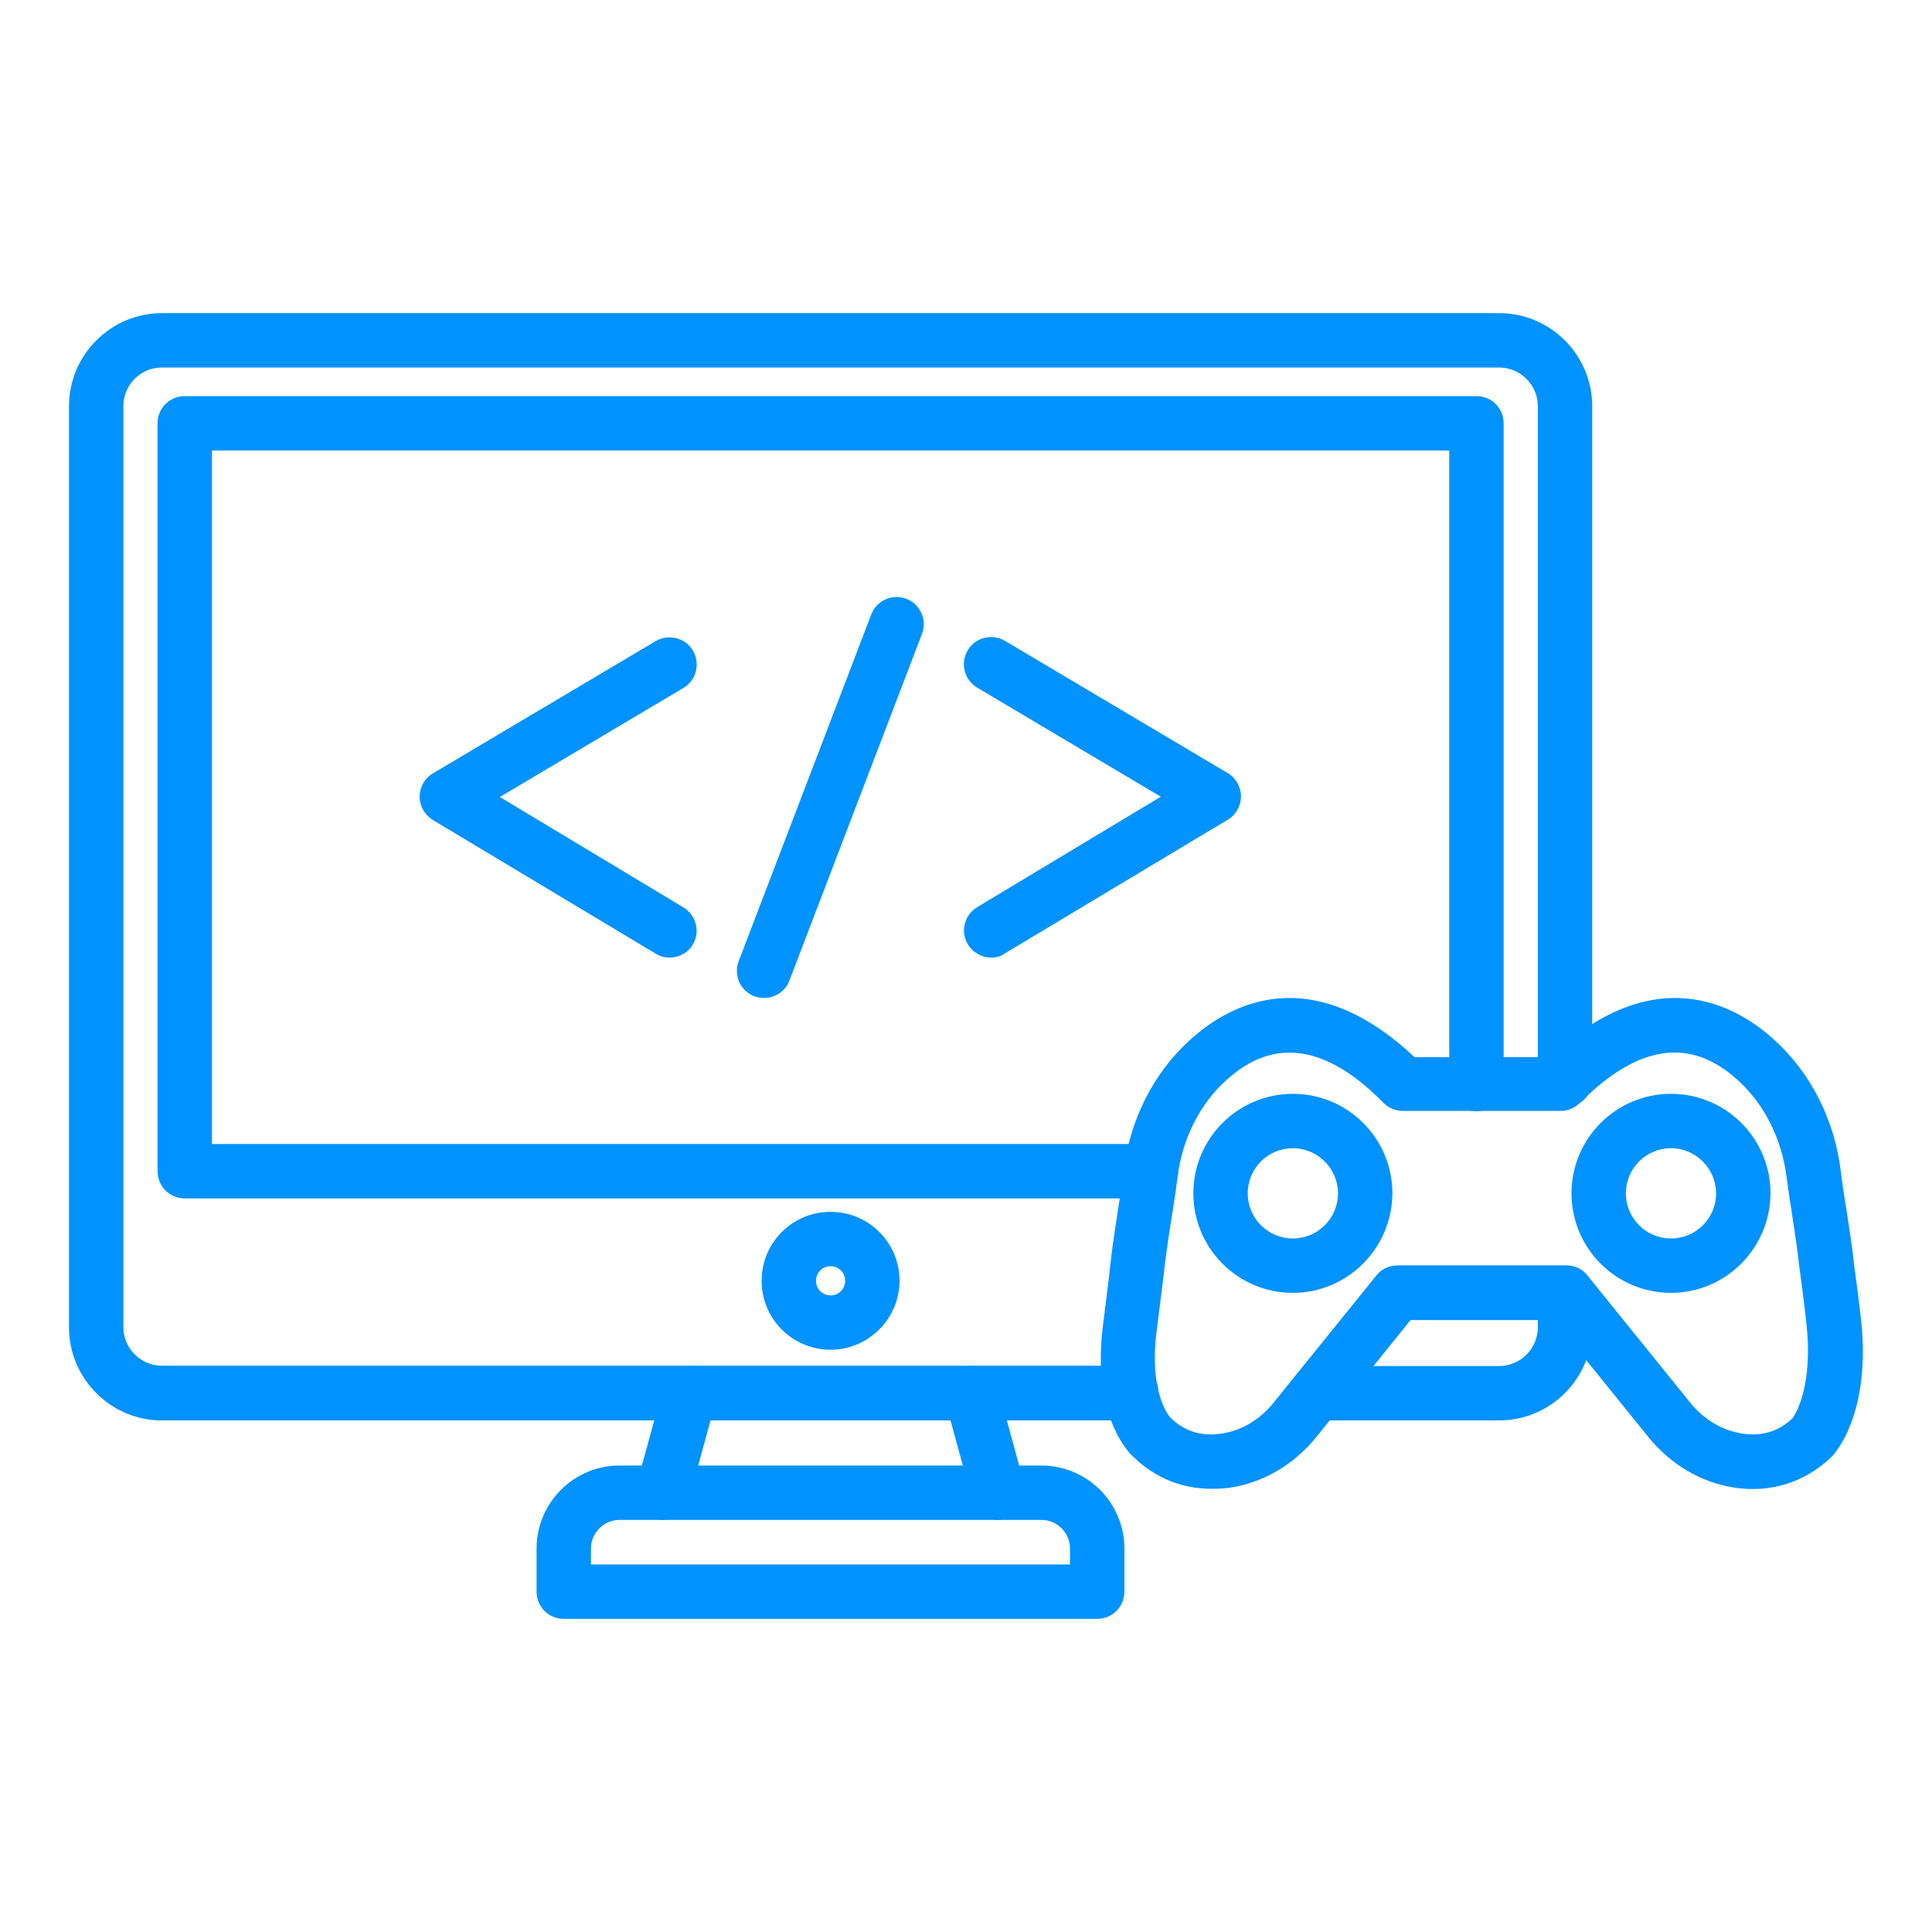
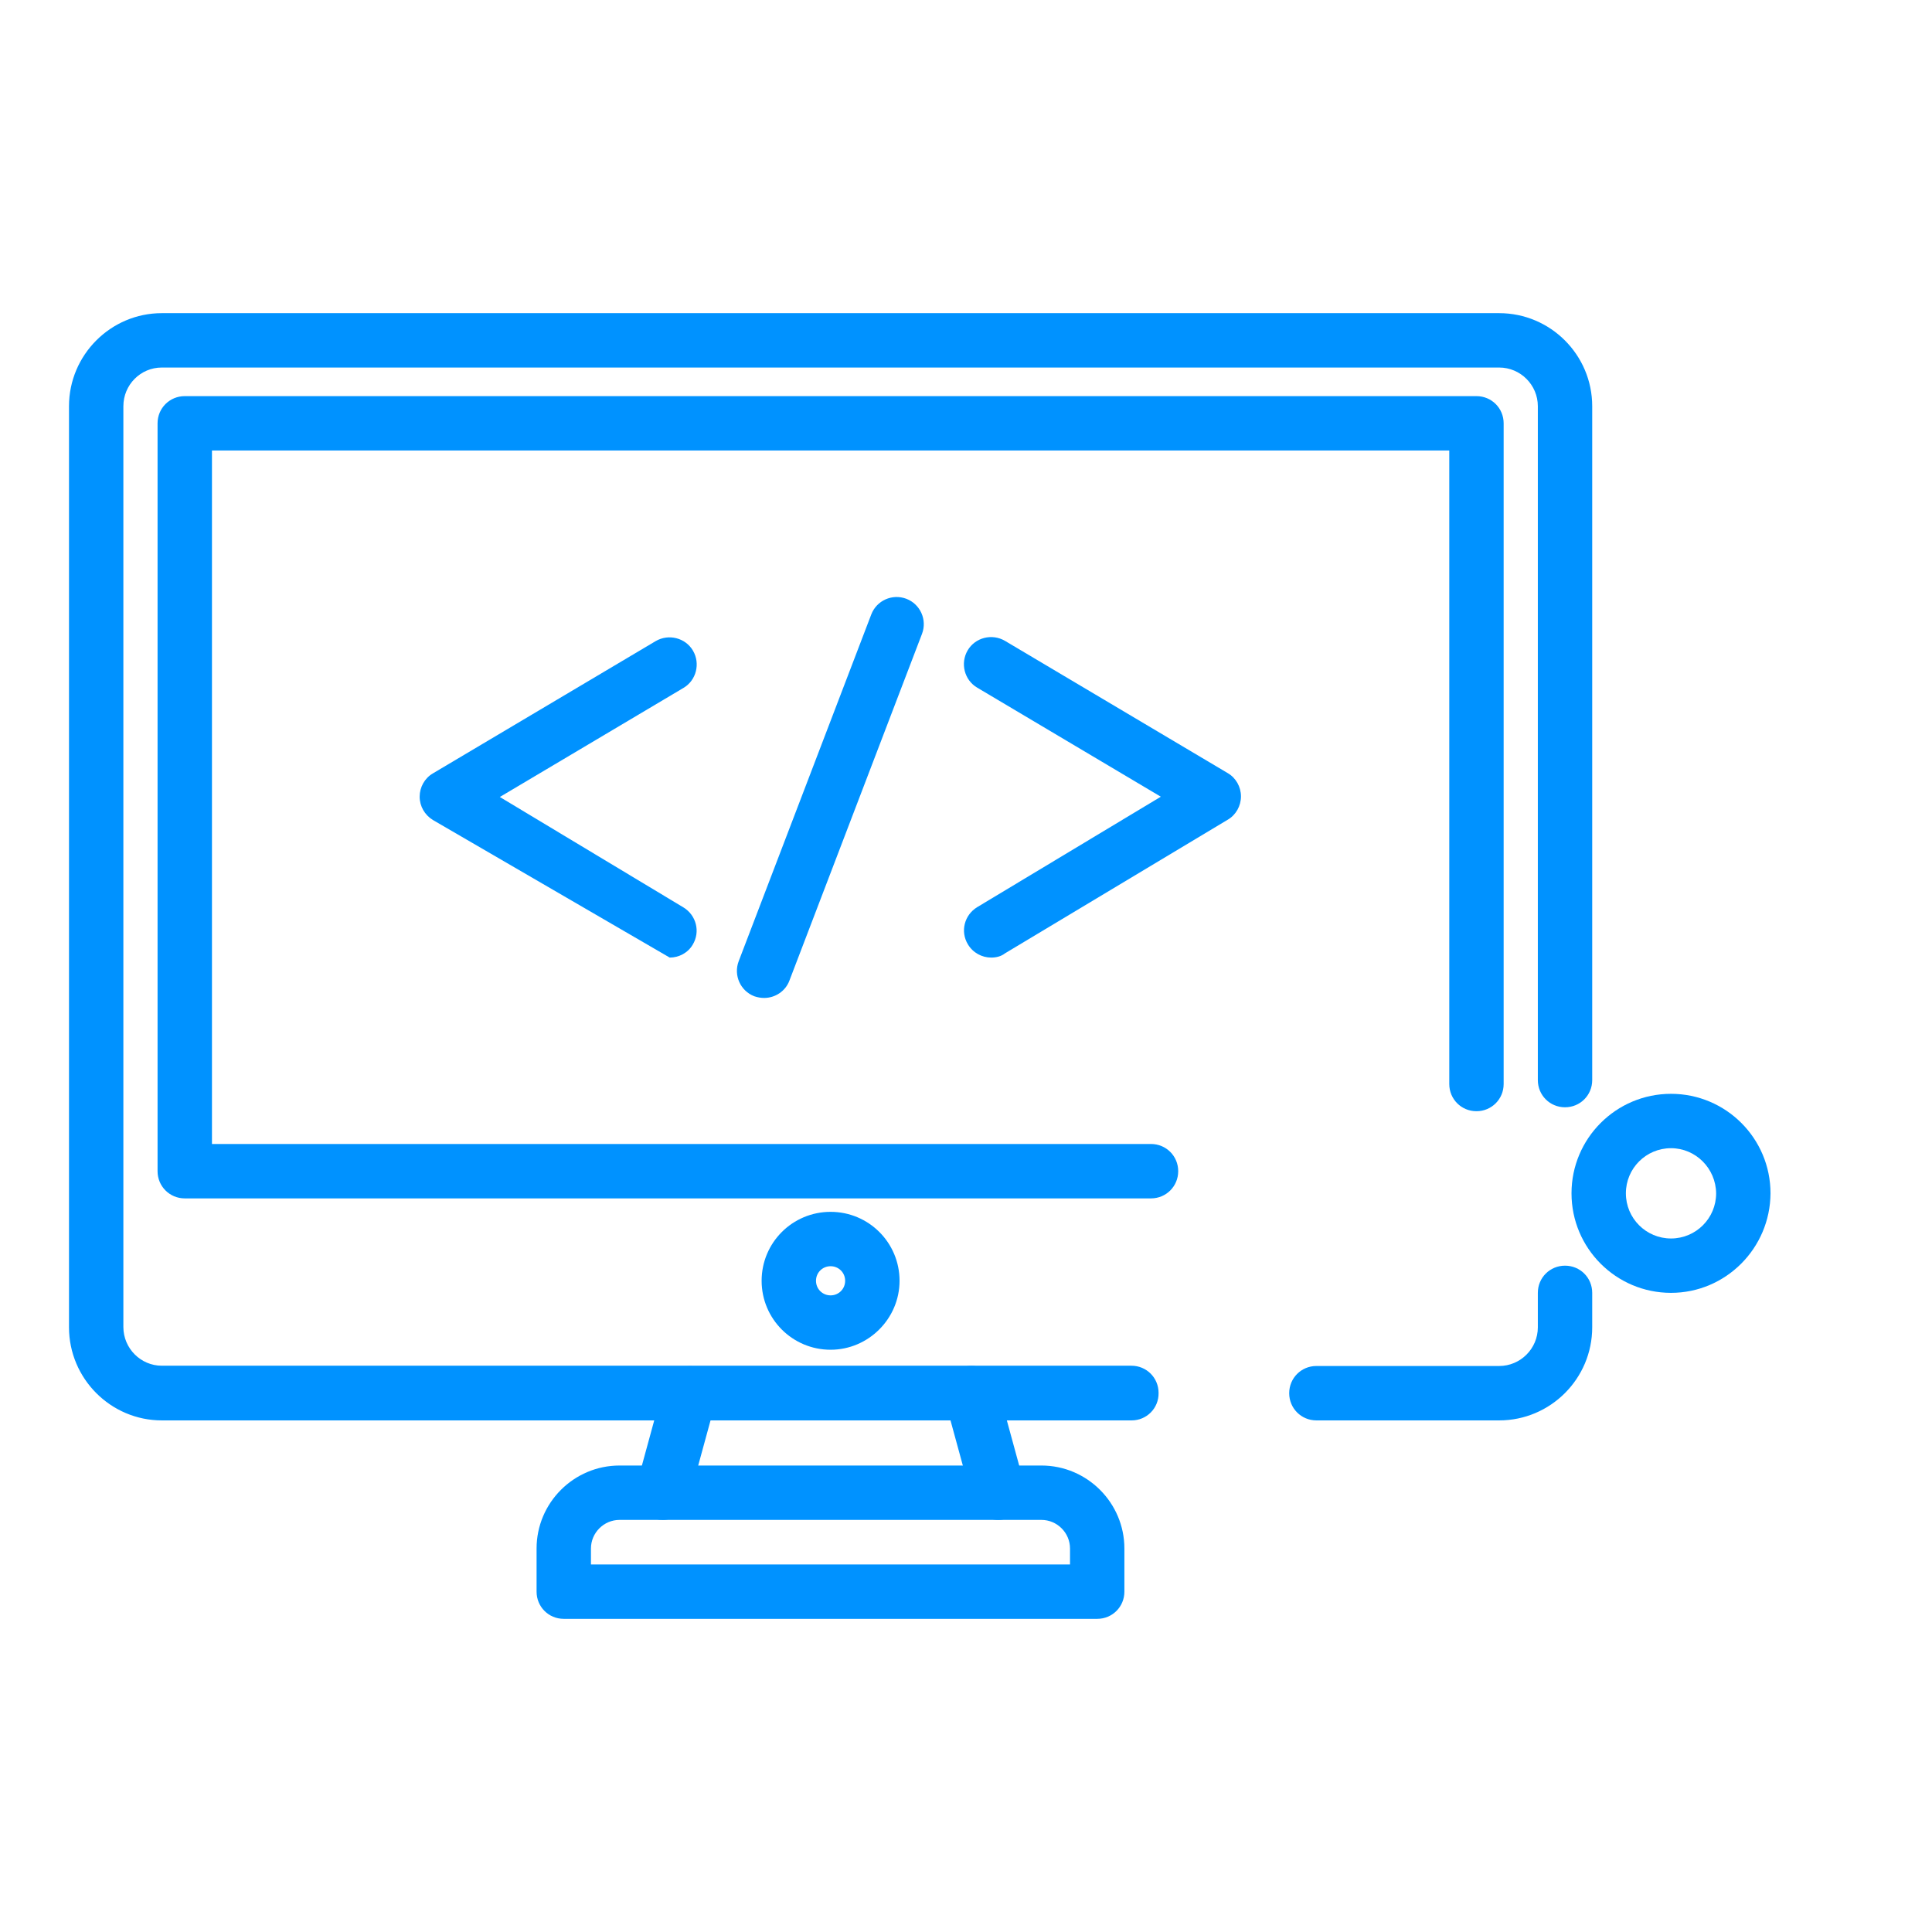
<svg xmlns="http://www.w3.org/2000/svg" width="56" height="56" viewBox="0 0 56 56" fill="none">
  <path d="M19.21 44.055C19.145 44.055 19.072 44.047 18.998 44.031C18.576 43.917 18.332 43.486 18.446 43.064L19.234 40.179C19.348 39.757 19.787 39.513 20.201 39.627C20.623 39.741 20.867 40.171 20.753 40.594L19.965 43.478C19.876 43.828 19.559 44.055 19.21 44.055Z" fill="#0092FF" />
  <path d="M28.935 44.055C28.586 44.055 28.269 43.828 28.179 43.47L27.391 40.586C27.277 40.163 27.521 39.733 27.944 39.619C28.366 39.505 28.797 39.749 28.911 40.171L29.699 43.056C29.812 43.478 29.569 43.909 29.146 44.023C29.073 44.047 29.008 44.055 28.935 44.055Z" fill="#0092FF" />
  <path d="M43.454 41.171H38.156C37.718 41.171 37.368 40.821 37.368 40.383C37.368 39.944 37.718 39.594 38.156 39.594H43.454C44.071 39.594 44.575 39.091 44.575 38.473V37.474C44.575 37.035 44.924 36.686 45.363 36.686C45.802 36.686 46.151 37.035 46.151 37.474V38.473C46.151 39.96 44.941 41.171 43.454 41.171ZM32.802 41.171H4.689C3.211 41.171 2 39.96 2 38.473V11.774C2 10.287 3.211 9.077 4.689 9.077H43.454C44.941 9.077 46.151 10.287 46.151 11.774V31.307C46.151 31.746 45.802 32.095 45.363 32.095C44.924 32.095 44.575 31.746 44.575 31.307V11.774C44.575 11.157 44.071 10.653 43.454 10.653H4.689C4.072 10.653 3.576 11.157 3.576 11.774V38.465C3.576 39.083 4.08 39.586 4.689 39.586H32.794C33.233 39.586 33.582 39.936 33.582 40.374C33.59 40.821 33.233 41.171 32.802 41.171ZM33.362 34.736H5.356C4.917 34.736 4.567 34.386 4.567 33.947V12.27C4.567 11.831 4.917 11.482 5.356 11.482H42.796C43.234 11.482 43.584 11.831 43.584 12.27V31.421C43.584 31.859 43.234 32.209 42.796 32.209C42.357 32.209 42.008 31.859 42.008 31.421V13.058H6.144V33.159H33.362C33.801 33.159 34.151 33.509 34.151 33.947C34.151 34.386 33.801 34.736 33.362 34.736Z" fill="#0092FF" />
  <path d="M31.803 46.923H16.341C15.902 46.923 15.553 46.574 15.553 46.135V44.884C15.553 43.559 16.633 42.479 17.958 42.479H30.186C31.51 42.479 32.591 43.559 32.591 44.884V46.135C32.591 46.574 32.242 46.923 31.803 46.923ZM17.129 45.347H31.015V44.884C31.015 44.429 30.641 44.055 30.186 44.055H17.958C17.503 44.055 17.129 44.429 17.129 44.884V45.347Z" fill="#0092FF" />
  <path d="M24.075 39.123C22.97 39.123 22.076 38.229 22.076 37.124C22.076 36.019 22.97 35.126 24.075 35.126C25.18 35.126 26.074 36.019 26.074 37.124C26.074 38.221 25.172 39.123 24.075 39.123ZM24.075 36.702C23.839 36.702 23.652 36.889 23.652 37.124C23.652 37.36 23.839 37.547 24.075 37.547C24.311 37.547 24.497 37.36 24.497 37.124C24.497 36.889 24.311 36.702 24.075 36.702Z" fill="#0092FF" />
-   <path d="M19.412 27.756C19.273 27.756 19.135 27.724 19.005 27.642L12.546 23.767C12.31 23.621 12.164 23.369 12.164 23.093C12.164 22.816 12.31 22.556 12.546 22.418L19.005 18.583C19.379 18.364 19.867 18.486 20.086 18.859C20.305 19.233 20.183 19.721 19.81 19.94L14.488 23.101L19.81 26.302C20.183 26.529 20.305 27.009 20.078 27.383C19.94 27.618 19.68 27.756 19.412 27.756Z" fill="#0092FF" />
+   <path d="M19.412 27.756L12.546 23.767C12.31 23.621 12.164 23.369 12.164 23.093C12.164 22.816 12.31 22.556 12.546 22.418L19.005 18.583C19.379 18.364 19.867 18.486 20.086 18.859C20.305 19.233 20.183 19.721 19.81 19.94L14.488 23.101L19.81 26.302C20.183 26.529 20.305 27.009 20.078 27.383C19.94 27.618 19.68 27.756 19.412 27.756Z" fill="#0092FF" />
  <path d="M28.731 27.756C28.463 27.756 28.203 27.618 28.056 27.374C27.829 27.001 27.951 26.521 28.325 26.294L33.647 23.093L28.325 19.932C27.951 19.712 27.829 19.225 28.048 18.851C28.268 18.477 28.755 18.356 29.129 18.575L35.588 22.41C35.824 22.548 35.97 22.808 35.97 23.084C35.97 23.361 35.824 23.621 35.588 23.759L29.129 27.634C29.015 27.724 28.869 27.756 28.731 27.756Z" fill="#0092FF" />
  <path d="M22.15 28.926C22.053 28.926 21.963 28.91 21.866 28.878C21.46 28.723 21.257 28.268 21.411 27.862L25.254 17.811C25.409 17.405 25.863 17.202 26.27 17.356C26.676 17.511 26.879 17.966 26.725 18.372L22.882 28.422C22.768 28.731 22.467 28.926 22.15 28.926Z" fill="#0092FF" />
-   <path d="M35.109 43.153C34.264 43.153 33.493 42.844 32.859 42.235C32.753 42.146 31.648 41.089 31.965 38.457L32.054 37.75C32.111 37.311 32.16 36.881 32.209 36.442C32.258 36.028 32.331 35.556 32.404 35.077C32.461 34.687 32.526 34.305 32.566 33.964C32.745 32.461 33.436 31.096 34.5 30.137C35.646 29.097 37.994 27.821 41 30.641H44.925C47.931 27.821 50.279 29.097 51.425 30.137C52.489 31.104 53.179 32.461 53.358 33.964C53.399 34.305 53.456 34.687 53.521 35.069C53.594 35.54 53.667 36.011 53.716 36.426C53.74 36.678 53.781 36.938 53.813 37.189C53.87 37.628 53.927 38.059 53.968 38.498C54.171 41.032 53.204 42.105 53.098 42.219C52.31 42.974 51.335 43.275 50.279 43.121C49.312 42.974 48.426 42.454 47.776 41.65L45.038 38.262H40.886L38.156 41.65C37.506 42.454 36.621 42.974 35.654 43.121C35.467 43.145 35.288 43.153 35.109 43.153ZM37.376 30.511C36.743 30.511 36.141 30.771 35.556 31.299C34.768 32.006 34.264 33.021 34.126 34.151C34.086 34.508 34.021 34.914 33.956 35.321C33.883 35.767 33.818 36.222 33.769 36.612C33.72 37.059 33.663 37.498 33.606 37.945L33.517 38.652C33.306 40.431 33.923 41.089 33.931 41.097C34.346 41.496 34.833 41.642 35.41 41.553C35.987 41.471 36.523 41.146 36.921 40.651L39.895 36.97C40.041 36.783 40.269 36.678 40.505 36.678H45.404C45.639 36.678 45.867 36.783 46.013 36.97L48.987 40.651C49.385 41.146 49.921 41.463 50.498 41.553C51.083 41.642 51.563 41.487 51.969 41.097C51.961 41.097 52.521 40.383 52.383 38.619C52.351 38.213 52.294 37.807 52.245 37.401C52.213 37.133 52.172 36.864 52.139 36.596C52.099 36.198 52.026 35.759 51.961 35.312C51.896 34.914 51.839 34.508 51.79 34.151C51.652 33.021 51.148 32.006 50.36 31.299C48.987 30.056 47.484 30.275 45.786 31.973C45.639 32.119 45.436 32.201 45.225 32.201H40.667C40.456 32.201 40.261 32.119 40.106 31.973C39.156 30.998 38.238 30.511 37.376 30.511Z" fill="#0092FF" />
  <path d="M48.435 37.474C46.843 37.474 45.551 36.182 45.551 34.589C45.551 32.997 46.843 31.705 48.435 31.705C50.028 31.705 51.319 32.997 51.319 34.589C51.311 36.182 50.02 37.474 48.435 37.474ZM48.435 33.281C47.712 33.281 47.127 33.866 47.127 34.589C47.127 35.312 47.712 35.898 48.435 35.898C49.158 35.898 49.743 35.312 49.743 34.589C49.735 33.866 49.15 33.281 48.435 33.281Z" fill="#0092FF" />
-   <path d="M37.474 37.474C35.882 37.474 34.59 36.182 34.59 34.589C34.59 32.997 35.882 31.705 37.474 31.705C39.067 31.705 40.359 32.997 40.359 34.589C40.35 36.182 39.059 37.474 37.474 37.474ZM37.474 33.281C36.751 33.281 36.166 33.866 36.166 34.589C36.166 35.312 36.751 35.898 37.474 35.898C38.197 35.898 38.782 35.312 38.782 34.589C38.782 33.866 38.189 33.281 37.474 33.281Z" fill="#0092FF" />
</svg>